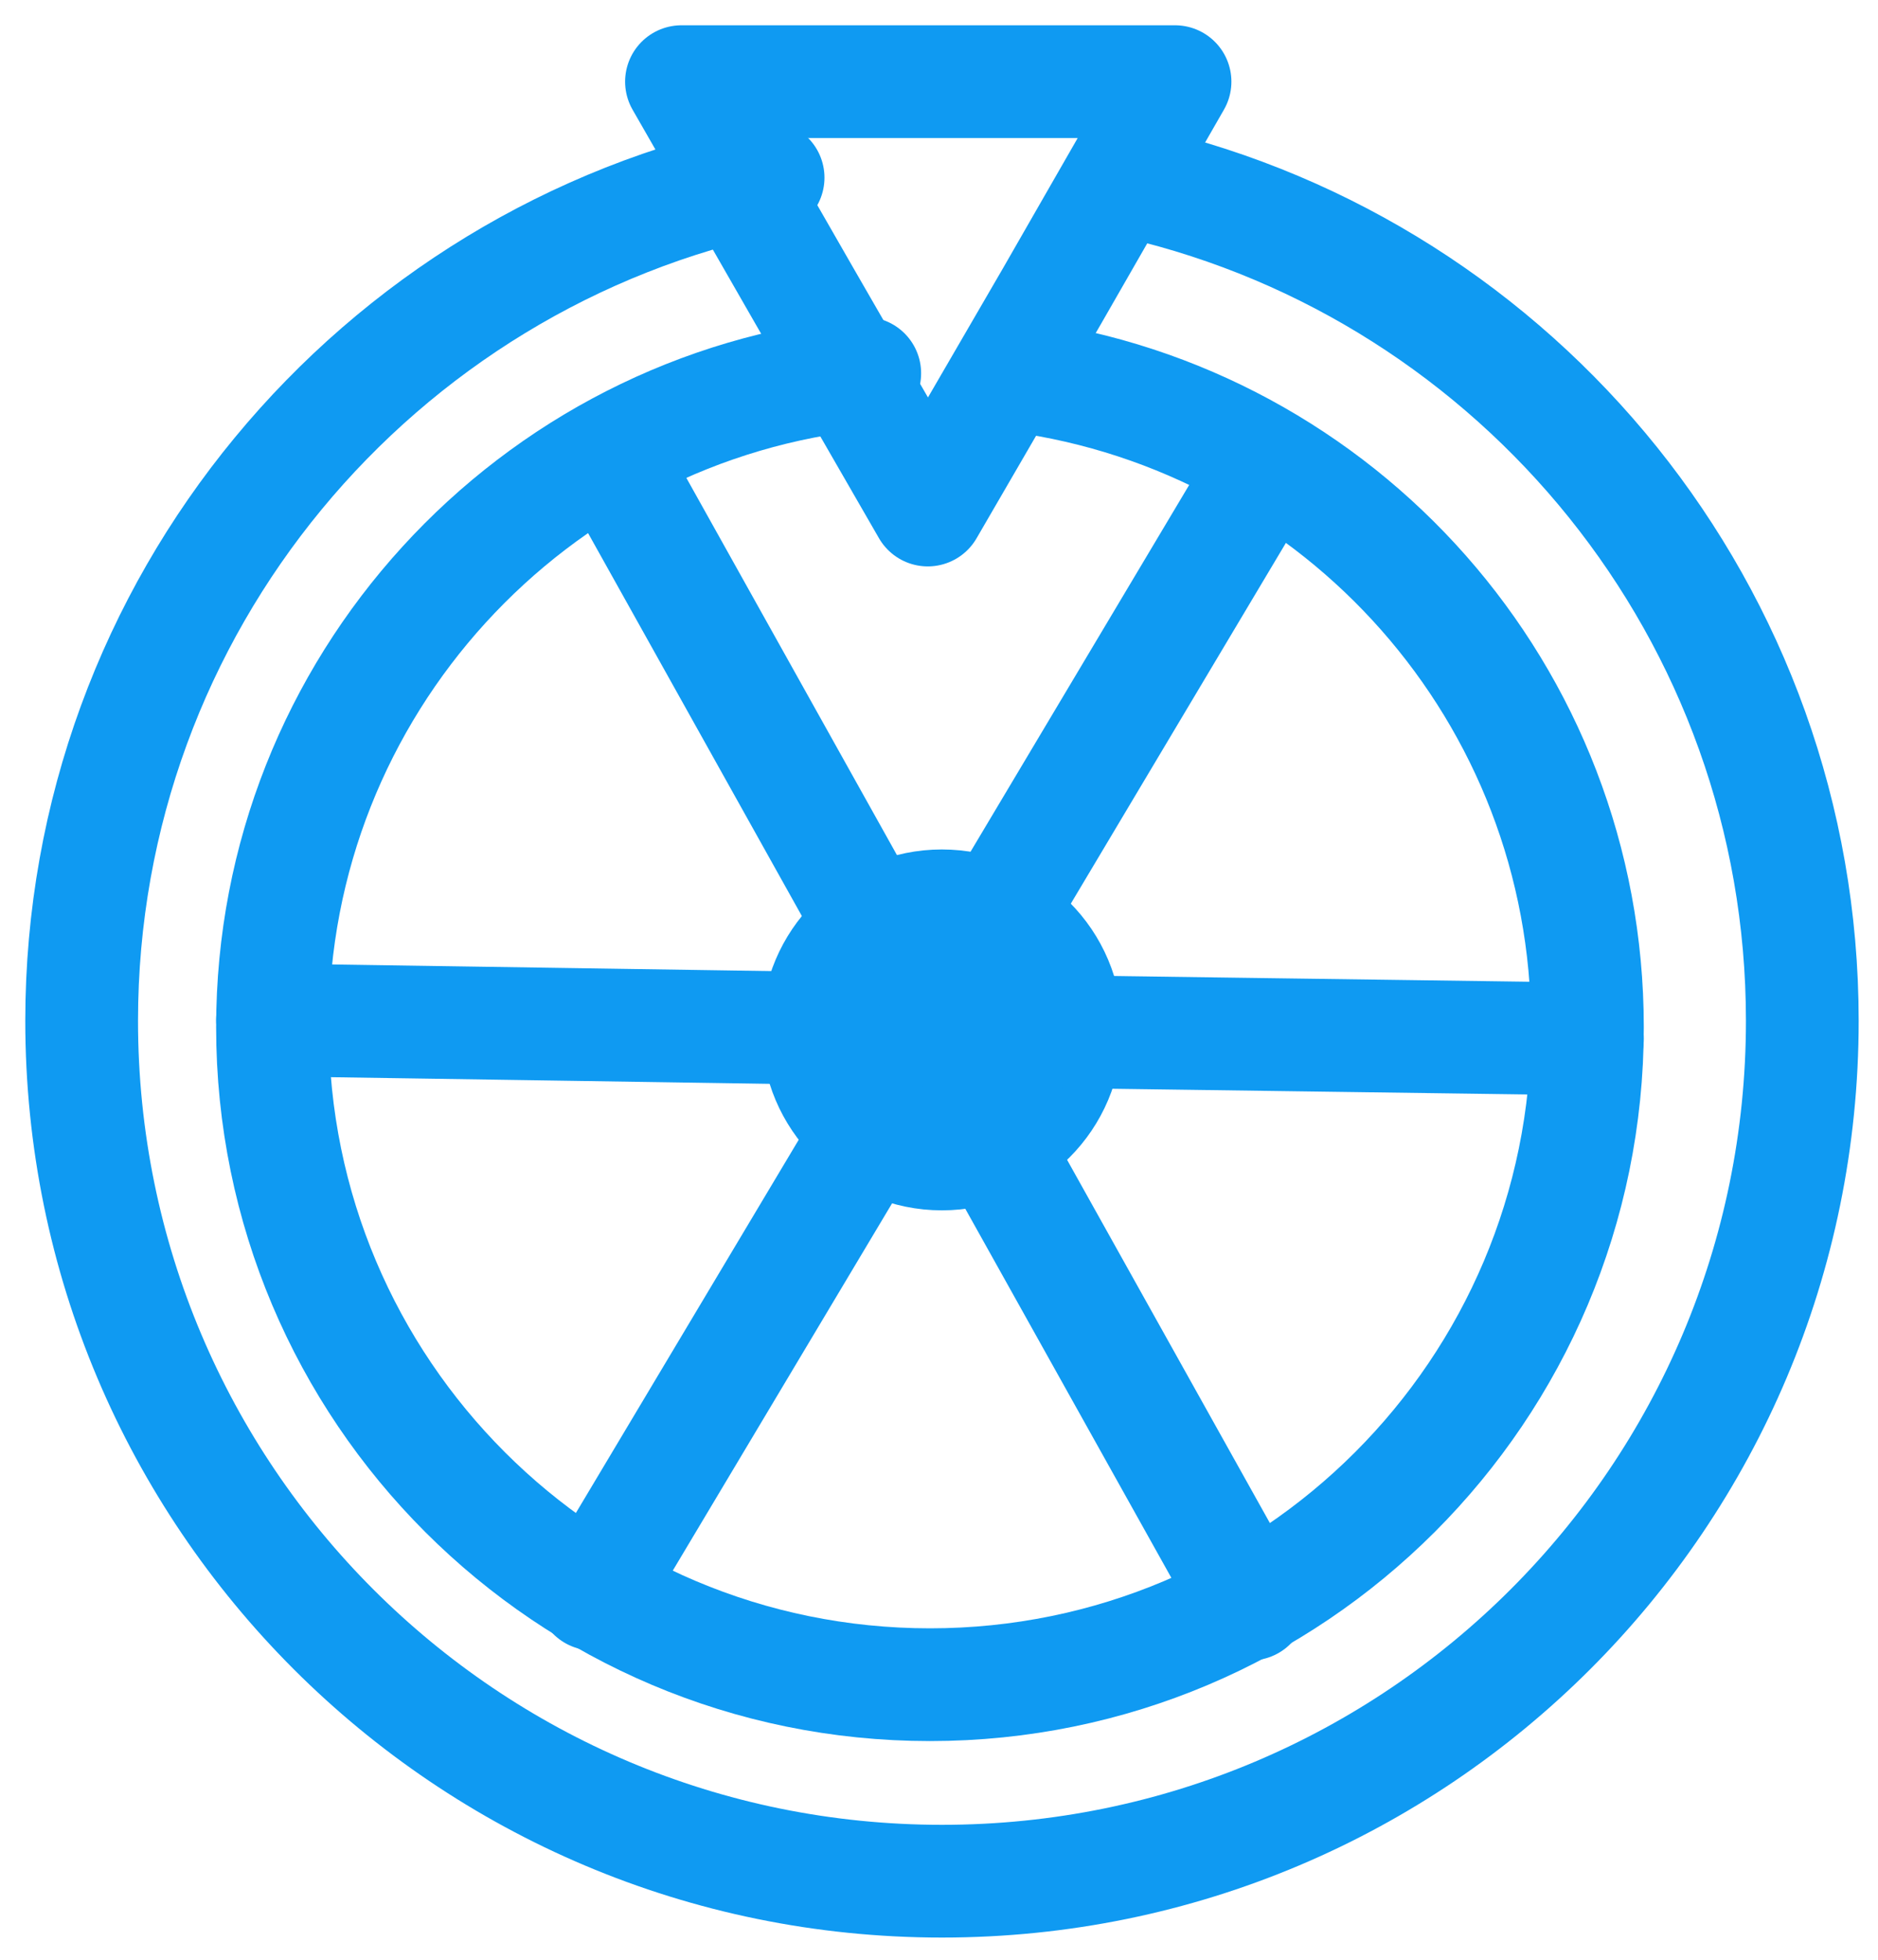
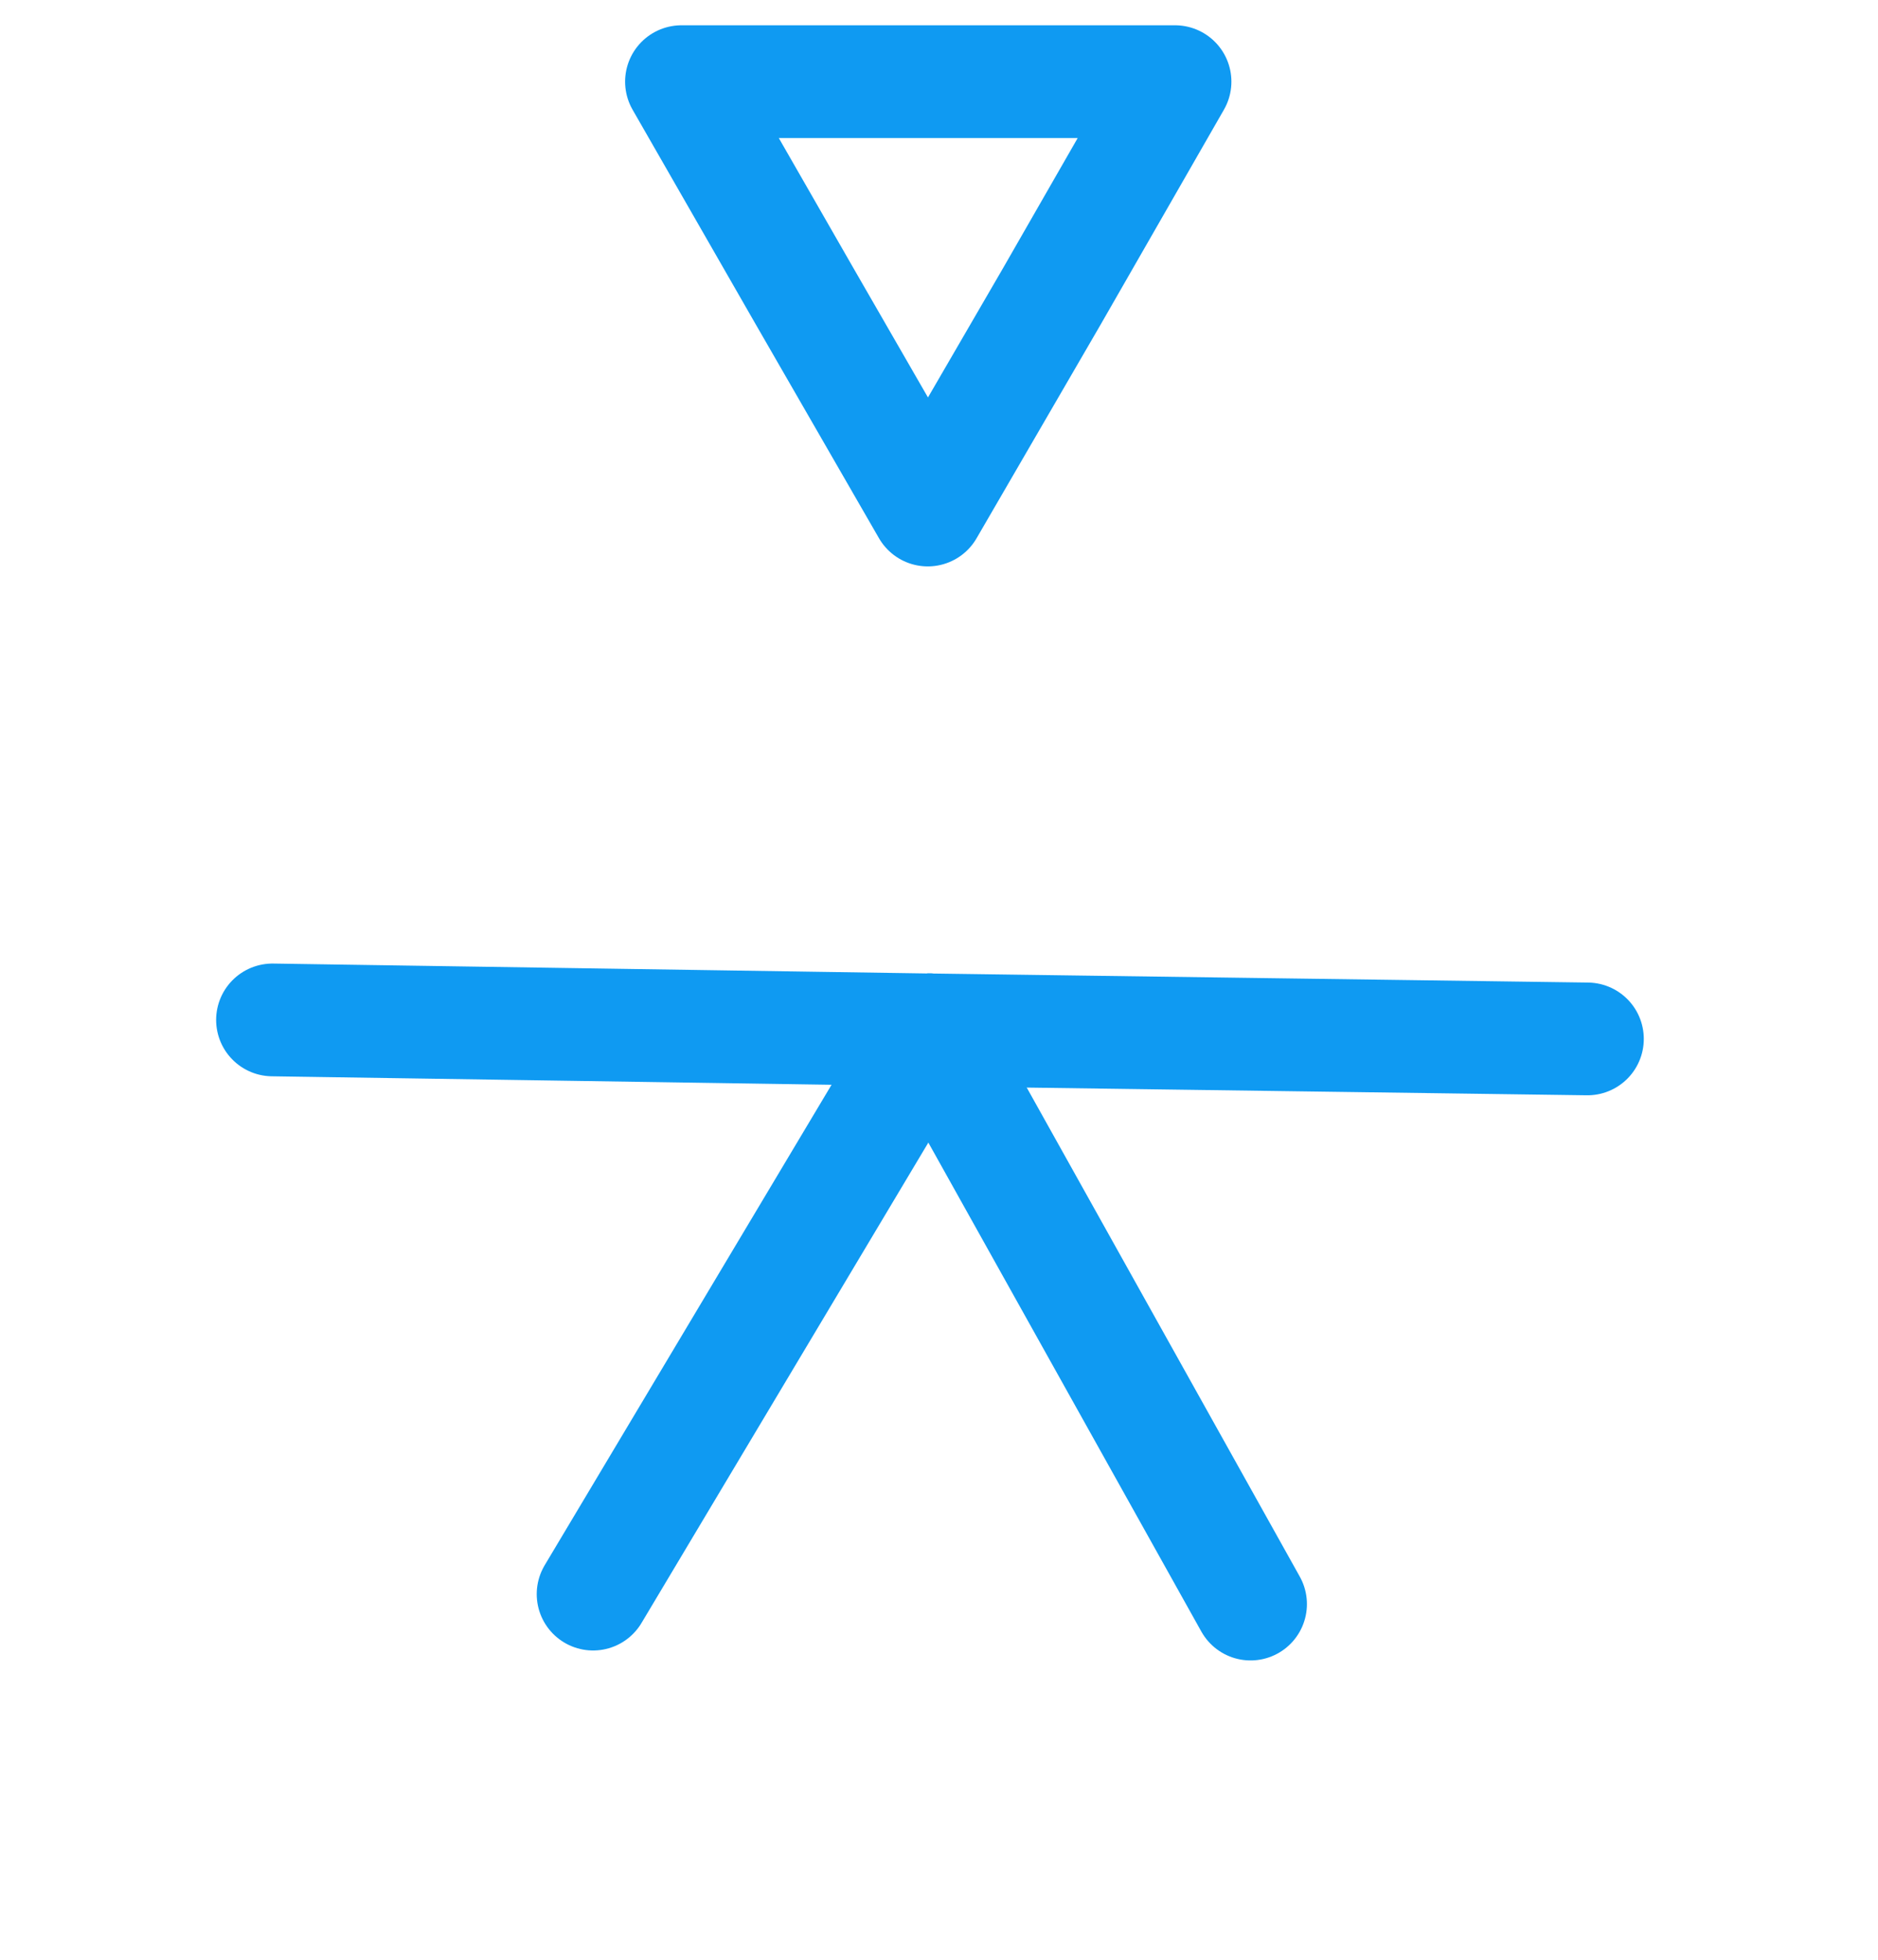
<svg xmlns="http://www.w3.org/2000/svg" width="69" height="72" viewBox="0 0 69 72" fill="none">
-   <path d="M34.605 42.396C37.123 42.396 39.164 40.355 39.164 37.837C39.164 35.32 37.123 33.279 34.605 33.279C32.088 33.279 30.047 35.32 30.047 37.837C30.047 40.355 32.088 42.396 34.605 42.396Z" stroke="#0F9AF2" stroke-width="4.142" stroke-miterlimit="10" stroke-linecap="round" stroke-linejoin="round" />
-   <path d="M46.546 17.074L34.168 37.836" stroke="#0F9AF2" stroke-width="4.142" stroke-miterlimit="10" stroke-linecap="round" stroke-linejoin="round" />
-   <path d="M22.39 16.741L34.168 37.836" stroke="#0F9AF2" stroke-width="4.142" stroke-miterlimit="10" stroke-linecap="round" stroke-linejoin="round" />
  <path d="M10.012 37.471L34.168 37.837" stroke="#0F9AF2" stroke-width="4.142" stroke-miterlimit="10" stroke-linecap="round" stroke-linejoin="round" />
  <path d="M21.791 58.566L34.169 37.836" stroke="#0F9AF2" stroke-width="4.142" stroke-miterlimit="10" stroke-linecap="round" stroke-linejoin="round" />
  <path d="M45.947 58.932L34.168 37.836" stroke="#0F9AF2" stroke-width="4.142" stroke-miterlimit="10" stroke-linecap="round" stroke-linejoin="round" />
  <path d="M58.324 38.169L34.168 37.836" stroke="#0F9AF2" stroke-width="4.142" stroke-miterlimit="10" stroke-linecap="round" stroke-linejoin="round" />
-   <path d="M28.221 6.527C13.847 9.488 3 22.232 3 37.504C3 54.972 17.141 69.113 34.609 69.113C52.078 69.113 66.219 54.972 66.219 37.504C66.219 22.531 55.804 9.987 41.83 6.726" stroke="#0F9AF2" stroke-width="4.142" stroke-miterlimit="10" stroke-linecap="round" stroke-linejoin="round" />
-   <path d="M31.772 13.714C19.561 14.912 10.012 25.227 10.012 37.738C10.012 51.08 20.826 61.894 34.168 61.894C47.511 61.894 58.324 51.08 58.324 37.738C58.324 25.493 49.241 15.411 37.429 13.814" stroke="#0F9AF2" stroke-width="4.142" stroke-miterlimit="10" stroke-linecap="round" stroke-linejoin="round" />
  <path d="M34.088 18.738L29.563 10.886L25.038 3H34.088H43.172L38.647 10.886L34.088 18.738Z" stroke="#0F9AF2" stroke-width="4.142" stroke-miterlimit="10" stroke-linecap="round" stroke-linejoin="round" />
</svg>